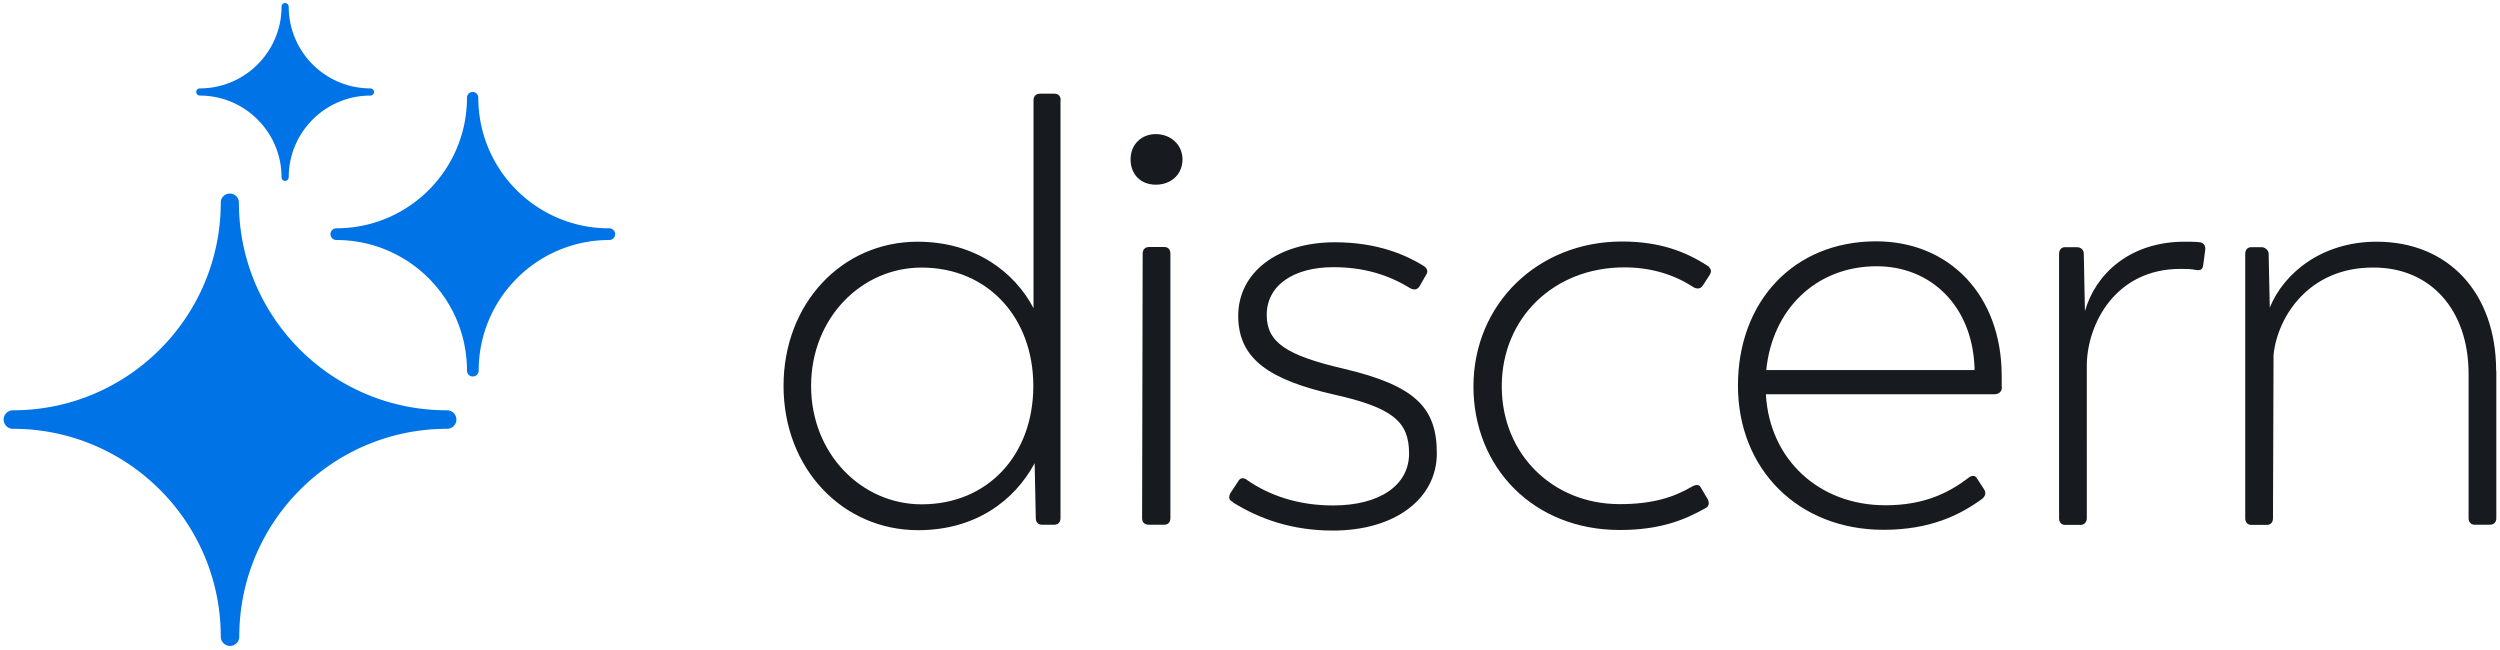
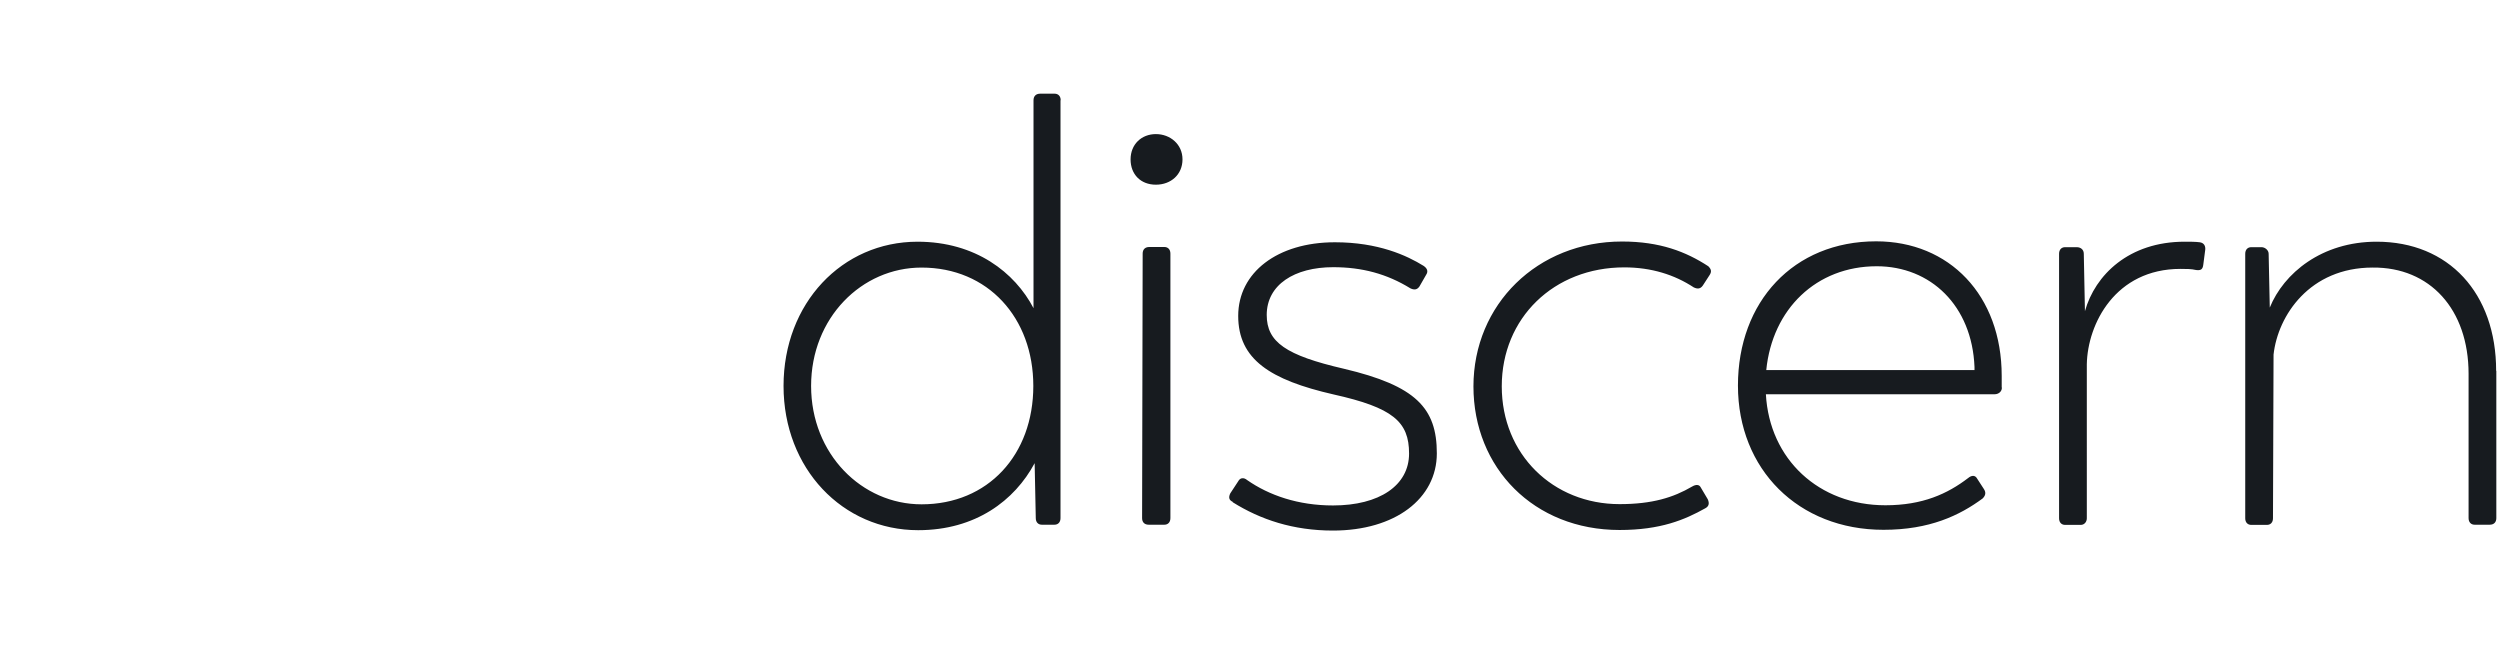
<svg xmlns="http://www.w3.org/2000/svg" width="350" height="91" viewBox="0 0 350 91" fill="none">
-   <path d="M148.471 14.041v58.494c0 .581-.344.925-.846.925h-1.771c-.502 0-.846-.344-.846-.925l-.158-7.692c-2.802 5.233-8.274 9.383-16.309 9.383-10.573 0-18.846-8.617-18.846-20.194 0-11.577 8.194-20.193 18.767-20.193 8.114 0 13.612 4.308 16.229 9.303v-29.1c0-.582.344-.926.925-.926h2.035c.502 0 .846.344.846.925h-.026zm-3.807 39.991c0-9.541-6.343-16.572-15.647-16.572-8.379 0-15.463 7.03-15.463 16.572 0 9.542 7.11 16.573 15.463 16.573 9.304 0 15.647-6.925 15.647-16.573zM158.281 22.314c0-2.114 1.533-3.541 3.542-3.541s3.727 1.427 3.727 3.541c0 2.115-1.612 3.542-3.727 3.542-2.114 0-3.542-1.427-3.542-3.542zm1.613 50.22.079-37.03c0-.582.343-.925.925-.925h2.115c.502 0 .845.343.845.925v37.03c0 .582-.343.926-.845.926h-2.194c-.582 0-.925-.344-.925-.925zM172.583 70.261c-.582-.264-.582-.687-.344-1.189l1.11-1.692c.265-.502.767-.581 1.269-.158 3.04 2.114 7.11 3.542 12 3.542 6.502 0 10.652-2.802 10.652-7.27 0-4.466-2.273-6.422-10.573-8.272-8.881-2.035-13.348-4.916-13.348-10.996s5.498-10.308 13.533-10.308c6.08 0 10.071 1.85 12.423 3.304.503.343.688.766.344 1.268l-.925 1.613c-.344.502-.767.502-1.269.264-3.304-2.035-6.766-2.96-10.81-2.96-5.419 0-9.304 2.458-9.304 6.687 0 3.806 2.696 5.657 10.81 7.533 10.071 2.379 13.005 5.498 13.005 11.841 0 6.344-5.842 10.811-14.538 10.811-5.577 0-10.15-1.533-14.035-3.965v-.052zM206.281 54.112c0-11.498 8.961-20.3 20.802-20.3 5.313 0 8.96 1.428 12.079 3.463.423.423.503.766.159 1.269l-.925 1.427c-.344.502-.767.502-1.269.264-2.696-1.77-5.921-2.802-9.727-2.802-9.885 0-17.154 7.11-17.154 16.652 0 9.542 7.189 16.494 16.493 16.494 4.573 0 7.533-.925 10.15-2.458.582-.344 1.005-.265 1.19.079l1.004 1.692c.264.581.159 1.004-.344 1.268-2.881 1.613-6.264 3.04-12 3.04-12 0-20.458-8.696-20.458-20.115v.027zM280.264 54.27c0 .582-.502.925-1.004.925h-32.036c.503 9.12 7.428 15.542 16.732 15.542 5.233 0 8.696-1.612 11.577-3.806.502-.423 1.004-.423 1.268.08l.926 1.427c.343.502.264.925-.159 1.348-3.225 2.379-7.427 4.387-13.877 4.387-11.92 0-20.379-8.458-20.379-20.193 0-11.736 7.771-20.194 19.349-20.194 10.229 0 17.577 7.533 17.577 18.846v1.612l.026.026zm-32.987-2.458h29.154v-.423c-.343-8.616-6.158-14.114-13.691-14.114-8.458 0-14.617 6-15.463 14.537zM308.728 35.002l-.265 2.035c-.079.687-.343.846-1.004.766-.687-.158-1.348-.158-2.194-.158-9.119 0-13.004 7.691-13.11 13.348V72.56c0 .502-.344.925-.846.925h-2.194c-.502 0-.845-.344-.845-.925v-37.03c0-.582.343-.926.845-.926h1.613c.581 0 1.004.344 1.004.925l.159 8.035c1.427-5.075 6.158-9.726 13.956-9.726.687 0 1.533 0 2.114.079.582.08.846.502.767 1.11v-.026zM349.486 51.918v20.616c0 .582-.343.926-.925.926h-2.114c-.503 0-.846-.344-.846-.925V52.34c0-9.04-5.419-14.96-13.428-14.881-8.801 0-13.268 6.687-13.876 12.185l-.08 22.916c0 .581-.343.925-.845.925h-2.194c-.502 0-.846-.344-.846-.925v-37.03c0-.582.344-.926.846-.926h1.427c.502 0 1.005.423 1.005.925l.158 7.533c1.956-4.81 7.269-9.224 14.961-9.224 10.07 0 16.731 7.189 16.731 18.079h.026z" fill="#171B1F" />
-   <path d="M62.547 57.442c-16.07 0-29.101-13.03-29.101-29.101 0-.687-.582-1.242-1.27-1.242-.686 0-1.268.555-1.268 1.242 0 16.07-13.03 29.101-29.101 29.101-.714 0-1.295.582-1.295 1.295 0 .714.581 1.295 1.295 1.295 16.07 0 29.101 13.031 29.101 29.102 0 .713.582 1.295 1.295 1.295.714 0 1.295-.582 1.295-1.295 0-16.07 13.031-29.102 29.102-29.102.713 0 1.295-.581 1.295-1.295 0-.713-.582-1.295-1.295-1.295h-.053zM85.252 31.962c-10.096 0-18.29-8.168-18.29-18.29 0-.45-.37-.794-.793-.794a.795.795 0 0 0-.793.793c0 10.097-8.168 18.29-18.291 18.29-.45 0-.82.37-.82.82 0 .45.37.82.82.82 10.097 0 18.29 8.194 18.29 18.29 0 .45.37.82.82.82.45 0 .82-.37.82-.82 0-10.096 8.193-18.29 18.29-18.29.45 0 .82-.37.82-.82 0-.45-.37-.82-.82-.82h-.053zM51.865 12.376c-6.317 0-11.445-5.128-11.445-11.445a.52.52 0 0 0-.502-.502.502.502 0 0 0-.502.502c0 6.317-5.128 11.445-11.445 11.445a.502.502 0 0 0-.502.502.52.52 0 0 0 .502.502c6.317 0 11.445 5.128 11.445 11.445 0 .291.238.503.502.503a.52.52 0 0 0 .502-.503c0-6.317 5.128-11.444 11.445-11.444.291 0 .502-.238.502-.503a.52.52 0 0 0-.502-.502z" fill="#0073E6" />
+   <path d="M148.471 14.041v58.494c0 .581-.344.925-.846.925h-1.771c-.502 0-.846-.344-.846-.925l-.158-7.692c-2.802 5.233-8.274 9.383-16.309 9.383-10.573 0-18.846-8.617-18.846-20.194 0-11.577 8.194-20.193 18.767-20.193 8.114 0 13.612 4.308 16.229 9.303v-29.1c0-.582.344-.926.925-.926h2.035c.502 0 .846.344.846.925h-.026zm-3.807 39.991c0-9.541-6.343-16.572-15.647-16.572-8.379 0-15.463 7.03-15.463 16.572 0 9.542 7.11 16.573 15.463 16.573 9.304 0 15.647-6.925 15.647-16.573zM158.281 22.314c0-2.114 1.533-3.541 3.542-3.541s3.727 1.427 3.727 3.541c0 2.115-1.612 3.542-3.727 3.542-2.114 0-3.542-1.427-3.542-3.542zm1.613 50.22.079-37.03c0-.582.343-.925.925-.925h2.115c.502 0 .845.343.845.925v37.03c0 .582-.343.926-.845.926h-2.194c-.582 0-.925-.344-.925-.925zM172.583 70.261c-.582-.264-.582-.687-.344-1.189l1.11-1.692c.265-.502.767-.581 1.269-.158 3.04 2.114 7.11 3.542 12 3.542 6.502 0 10.652-2.802 10.652-7.27 0-4.466-2.273-6.422-10.573-8.272-8.881-2.035-13.348-4.916-13.348-10.996s5.498-10.308 13.533-10.308c6.08 0 10.071 1.85 12.423 3.304.503.343.688.766.344 1.268l-.925 1.613c-.344.502-.767.502-1.269.264-3.304-2.035-6.766-2.96-10.81-2.96-5.419 0-9.304 2.458-9.304 6.687 0 3.806 2.696 5.657 10.81 7.533 10.071 2.379 13.005 5.498 13.005 11.841 0 6.344-5.842 10.811-14.538 10.811-5.577 0-10.15-1.533-14.035-3.965v-.052zM206.281 54.112c0-11.498 8.961-20.3 20.802-20.3 5.313 0 8.96 1.428 12.079 3.463.423.423.503.766.159 1.269l-.925 1.427c-.344.502-.767.502-1.269.264-2.696-1.77-5.921-2.802-9.727-2.802-9.885 0-17.154 7.11-17.154 16.652 0 9.542 7.189 16.494 16.493 16.494 4.573 0 7.533-.925 10.15-2.458.582-.344 1.005-.265 1.19.079l1.004 1.692c.264.581.159 1.004-.344 1.268-2.881 1.613-6.264 3.04-12 3.04-12 0-20.458-8.696-20.458-20.115zM280.264 54.27c0 .582-.502.925-1.004.925h-32.036c.503 9.12 7.428 15.542 16.732 15.542 5.233 0 8.696-1.612 11.577-3.806.502-.423 1.004-.423 1.268.08l.926 1.427c.343.502.264.925-.159 1.348-3.225 2.379-7.427 4.387-13.877 4.387-11.92 0-20.379-8.458-20.379-20.193 0-11.736 7.771-20.194 19.349-20.194 10.229 0 17.577 7.533 17.577 18.846v1.612l.026.026zm-32.987-2.458h29.154v-.423c-.343-8.616-6.158-14.114-13.691-14.114-8.458 0-14.617 6-15.463 14.537zM308.728 35.002l-.265 2.035c-.079.687-.343.846-1.004.766-.687-.158-1.348-.158-2.194-.158-9.119 0-13.004 7.691-13.11 13.348V72.56c0 .502-.344.925-.846.925h-2.194c-.502 0-.845-.344-.845-.925v-37.03c0-.582.343-.926.845-.926h1.613c.581 0 1.004.344 1.004.925l.159 8.035c1.427-5.075 6.158-9.726 13.956-9.726.687 0 1.533 0 2.114.079.582.08.846.502.767 1.11v-.026zM349.486 51.918v20.616c0 .582-.343.926-.925.926h-2.114c-.503 0-.846-.344-.846-.925V52.34c0-9.04-5.419-14.96-13.428-14.881-8.801 0-13.268 6.687-13.876 12.185l-.08 22.916c0 .581-.343.925-.845.925h-2.194c-.502 0-.846-.344-.846-.925v-37.03c0-.582.344-.926.846-.926h1.427c.502 0 1.005.423 1.005.925l.158 7.533c1.956-4.81 7.269-9.224 14.961-9.224 10.07 0 16.731 7.189 16.731 18.079h.026z" fill="#171B1F" />
</svg>